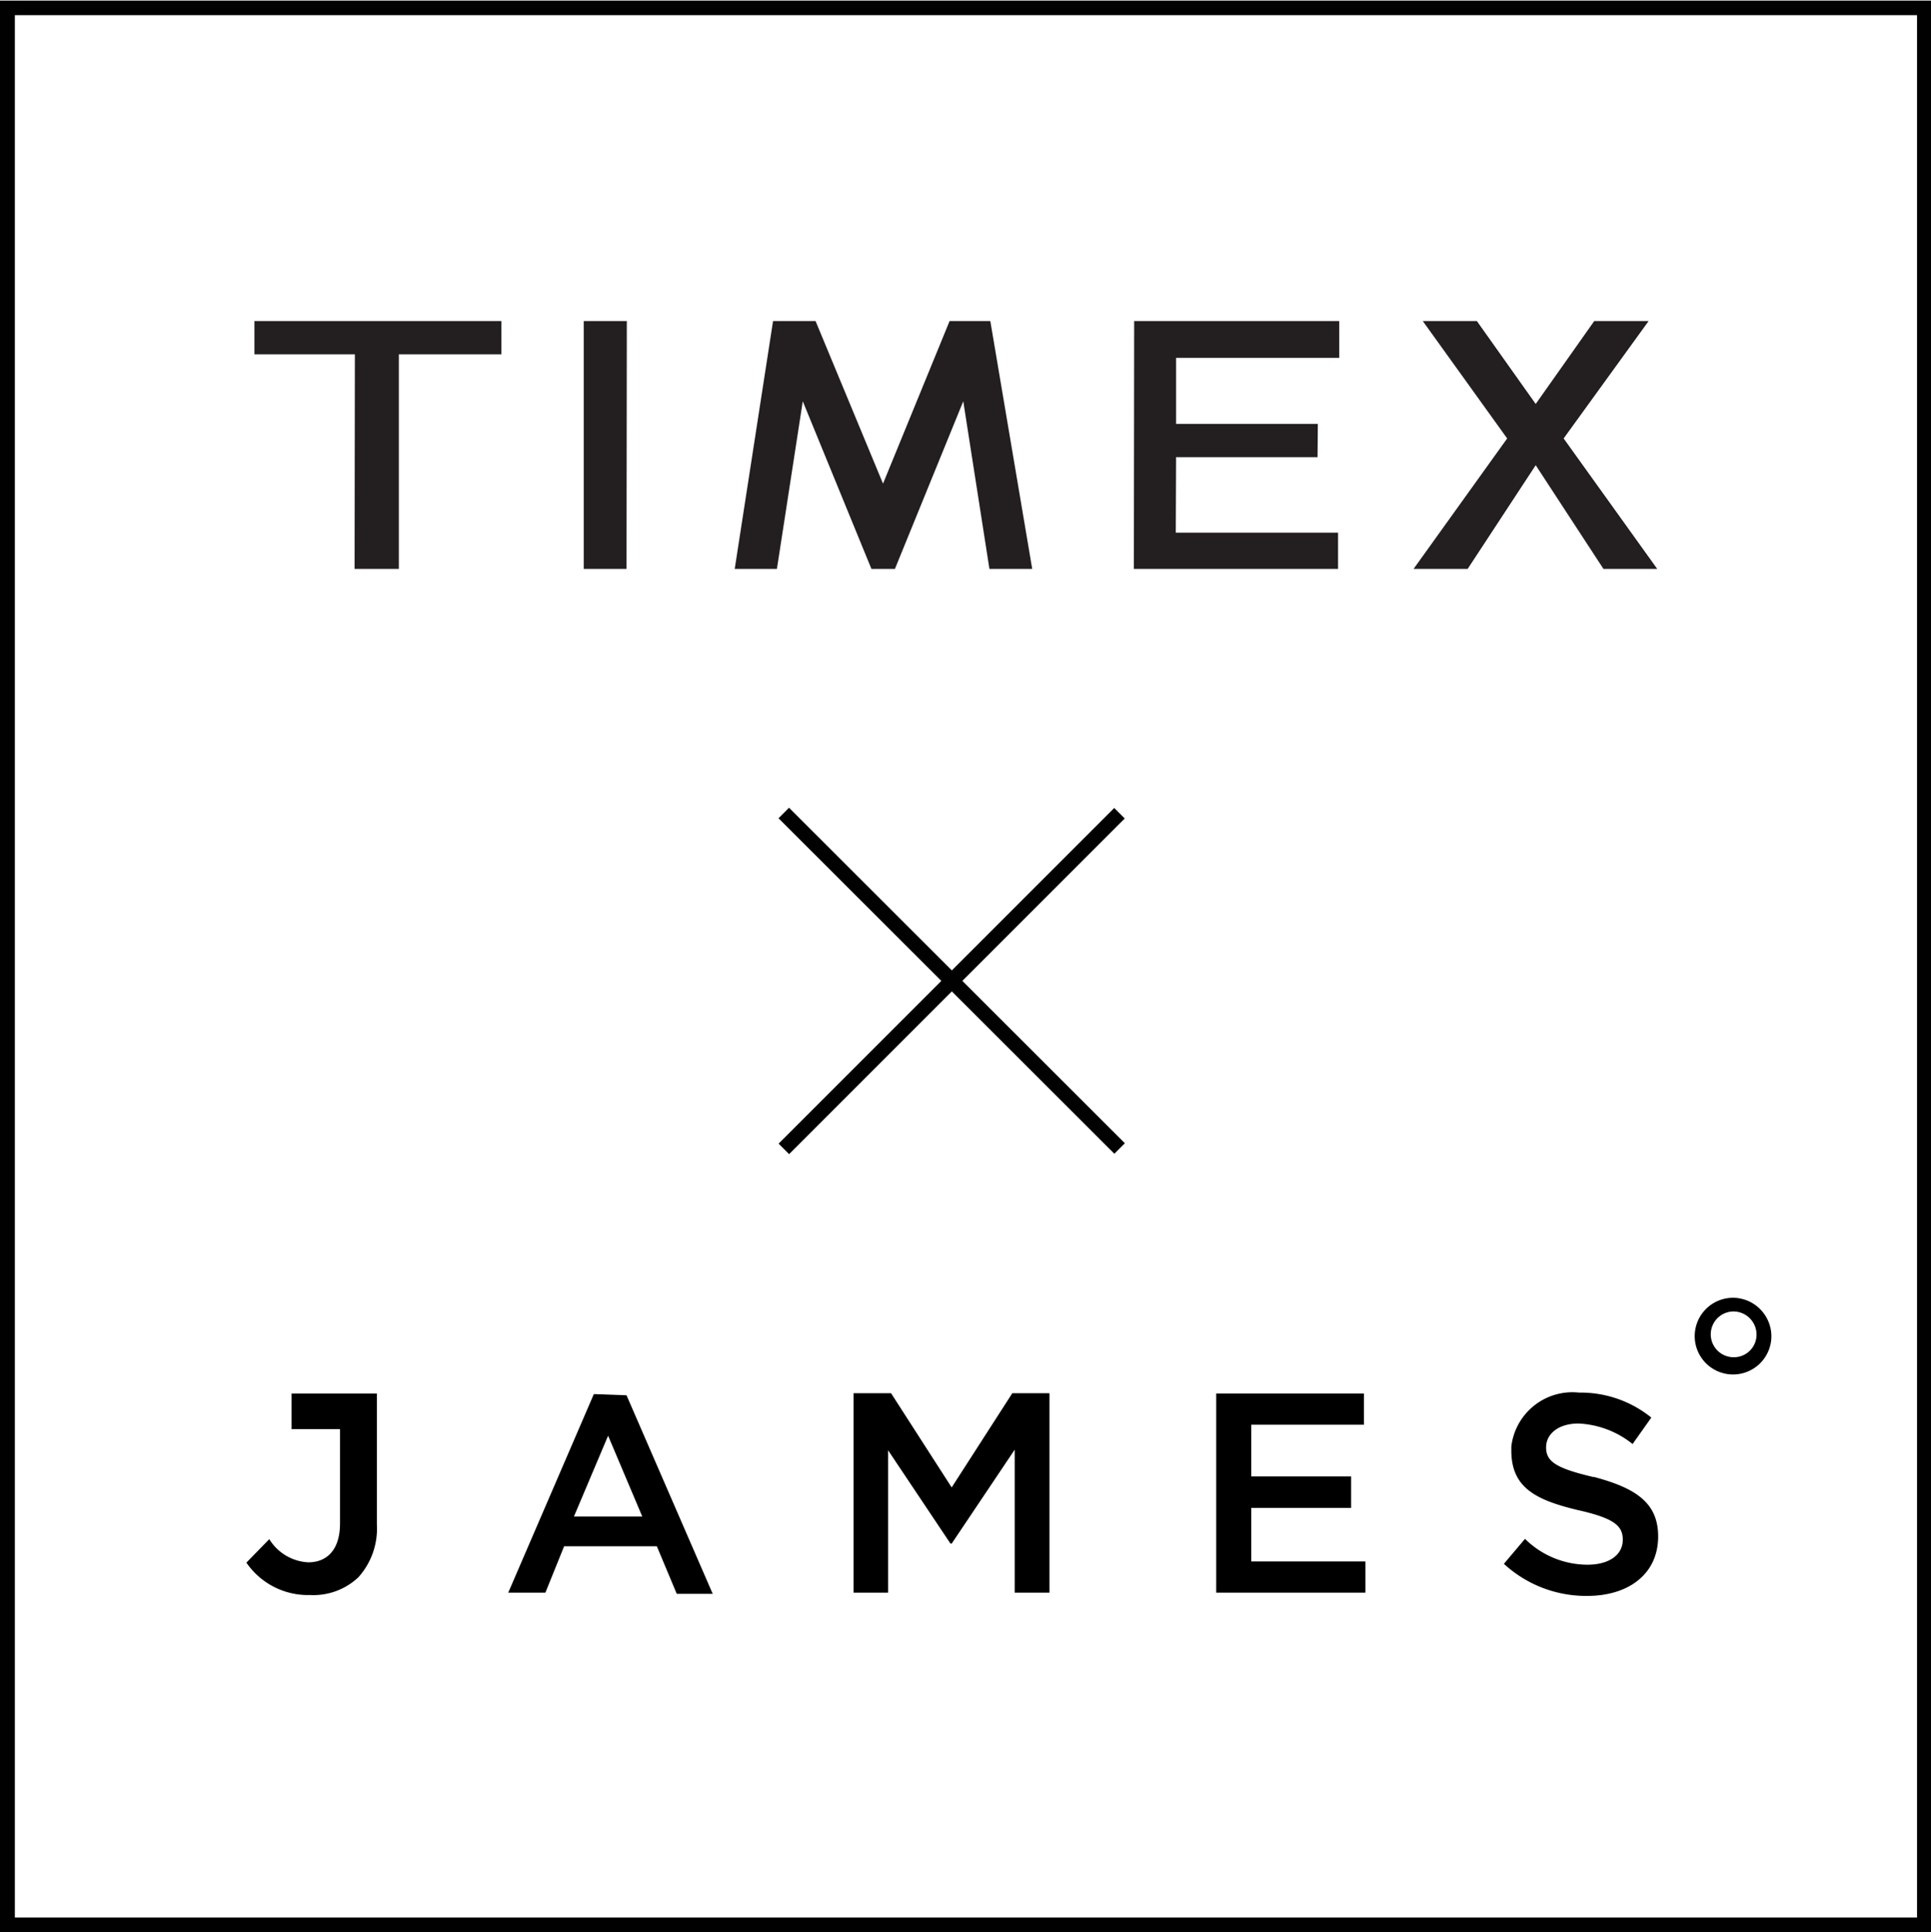
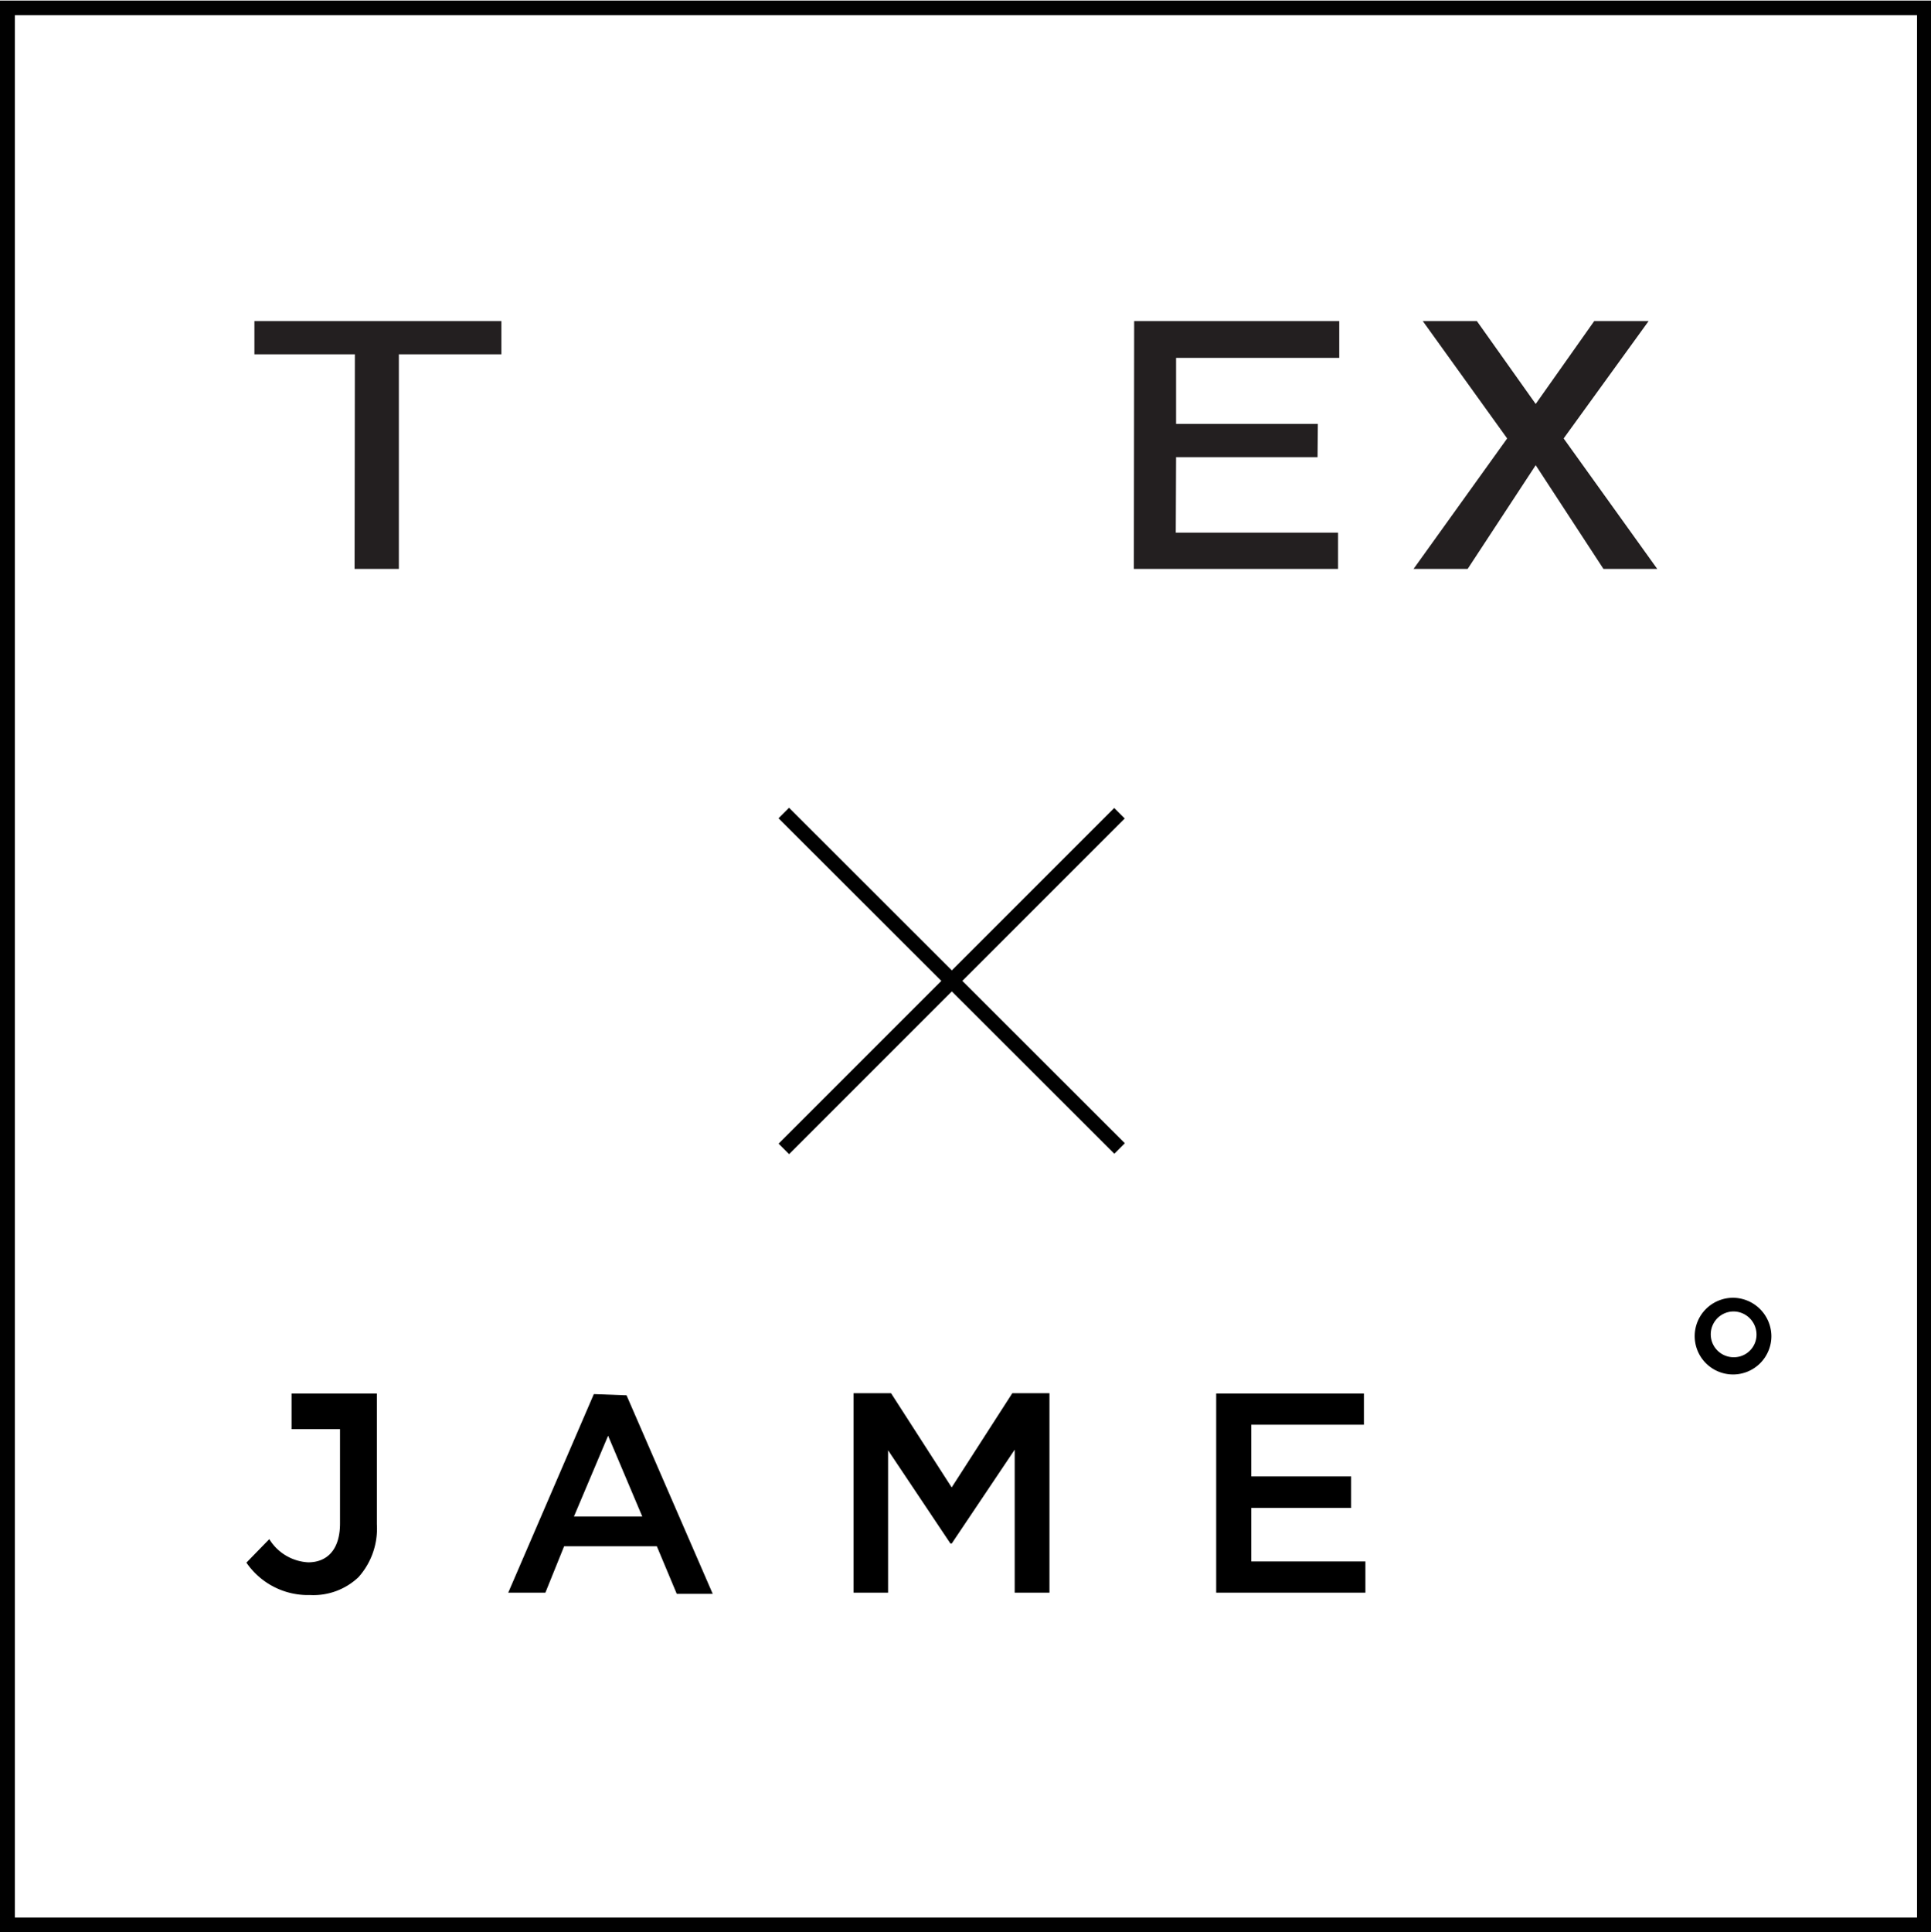
<svg xmlns="http://www.w3.org/2000/svg" id="Layer_1" data-name="Layer 1" width="64.97" height="65" viewBox="0 0 64.97 65">
  <defs>
    <style>.cls-1{fill:#010101;}.cls-2,.cls-3{fill:#231f20;}.cls-3{fill-rule:evenodd;}</style>
  </defs>
  <g id="Layer_2" data-name="Layer 2">
    <g id="Layer_1-2" data-name="Layer 1-2">
      <rect class="cls-1" x="31.79" y="25" width="0.5" height="15.97" transform="translate(-13.96 32.35) rotate(-45.03)" />
      <rect class="cls-1" x="24.05" y="32.74" width="15.97" height="0.5" transform="translate(-13.96 32.33) rotate(-45)" />
-       <polygon class="cls-2" points="31.95 10.8 29.71 16.27 27.44 10.8 26.01 10.8 24.72 19.14 26.14 19.14 27.01 13.5 29.32 19.14 30.11 19.14 32.41 13.5 33.29 19.14 34.73 19.14 33.32 10.8 31.95 10.8" />
      <polygon class="cls-2" points="11.93 19.14 11.94 11.92 8.56 11.92 8.56 10.8 16.87 10.8 16.87 11.92 13.42 11.92 13.42 19.14 11.93 19.14" />
-       <polygon class="cls-2" points="19.64 19.14 19.64 10.8 21.09 10.8 21.08 19.14 19.64 19.14" />
      <polygon class="cls-3" points="38.15 19.14 38.16 10.8 45.06 10.8 45.06 12.04 39.57 12.04 39.57 14.26 44.34 14.26 44.33 15.38 39.57 15.38 39.56 17.92 45.02 17.92 45.02 19.14 38.15 19.14" />
      <polygon class="cls-2" points="47.56 19.14 50.71 14.75 47.87 10.8 49.69 10.8 51.67 13.59 53.64 10.8 55.47 10.8 52.61 14.75 55.76 19.14 53.95 19.14 51.67 15.65 49.38 19.14 47.56 19.14" />
      <polygon points="34.06 46.87 32.02 50.04 29.98 46.87 28.72 46.87 28.72 53.58 29.88 53.58 29.88 48.79 31.98 51.93 32.02 51.93 34.14 48.77 34.14 53.58 35.31 53.58 35.31 46.87 34.06 46.87" />
      <polygon points="40.92 46.88 40.92 53.58 45.94 53.58 45.94 52.53 42.1 52.53 42.1 50.73 45.46 50.73 45.46 49.67 42.1 49.67 42.1 47.93 45.89 47.93 45.89 46.88 40.92 46.88" />
      <path d="M20.48,48.28,21.63,51h-2.3ZM20,46.88l-2.88,6.68h1.25L19,52h3.12l.67,1.6H24l-2.9-6.68Z" transform="translate(-0.02 0.02)" />
-       <path d="M53.63,49.67c-1.28-.3-1.59-.53-1.59-1h0c0-.44.4-.8,1.09-.8a3.13,3.13,0,0,1,1.82.69l.63-.89a3.78,3.78,0,0,0-2.43-.84,2.07,2.07,0,0,0-2.28,1.81v.14h0c0,1.24.81,1.66,2.23,2,1.25.28,1.52.54,1.52,1h0c0,.51-.46.84-1.19.84a3,3,0,0,1-2.1-.87l-.71.84a4.08,4.08,0,0,0,2.8,1.08c1.41,0,2.39-.75,2.39-2h0c0-1.12-.73-1.62-2.15-2" transform="translate(-0.02 0.02)" />
      <path d="M11.46,46.86H9.83v1.2h1.63v3.17c0,.89-.44,1.31-1.07,1.31a1.64,1.64,0,0,1-1.31-.78l-.77.79a2.51,2.51,0,0,0,2.14,1.09,2.2,2.2,0,0,0,1.63-.6,2.45,2.45,0,0,0,.62-1.78v-4.4Z" transform="translate(-0.02 0.02)" />
      <path d="M58.33,43.64a1.29,1.29,0,1,0,1.29,1.29h0a1.3,1.3,0,0,0-1.27-1.29h0m0,2a.77.77,0,1,1,0-1.54.78.78,0,0,1,.77.77.76.76,0,0,1-.75.77h0" transform="translate(-0.02 0.02)" />
      <path class="cls-1" d="M65,65H0V0H65ZM.52,64.49h64V.49H.52Z" transform="translate(-0.02 0.02)" />
    </g>
  </g>
</svg>